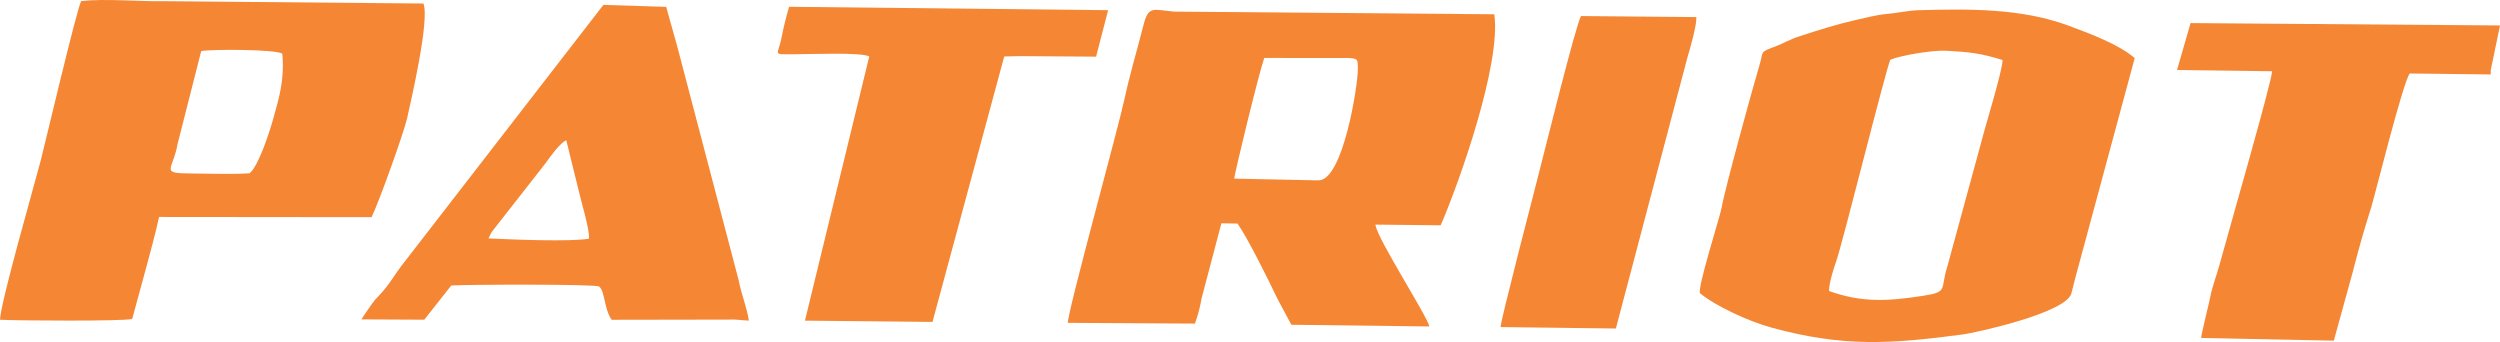
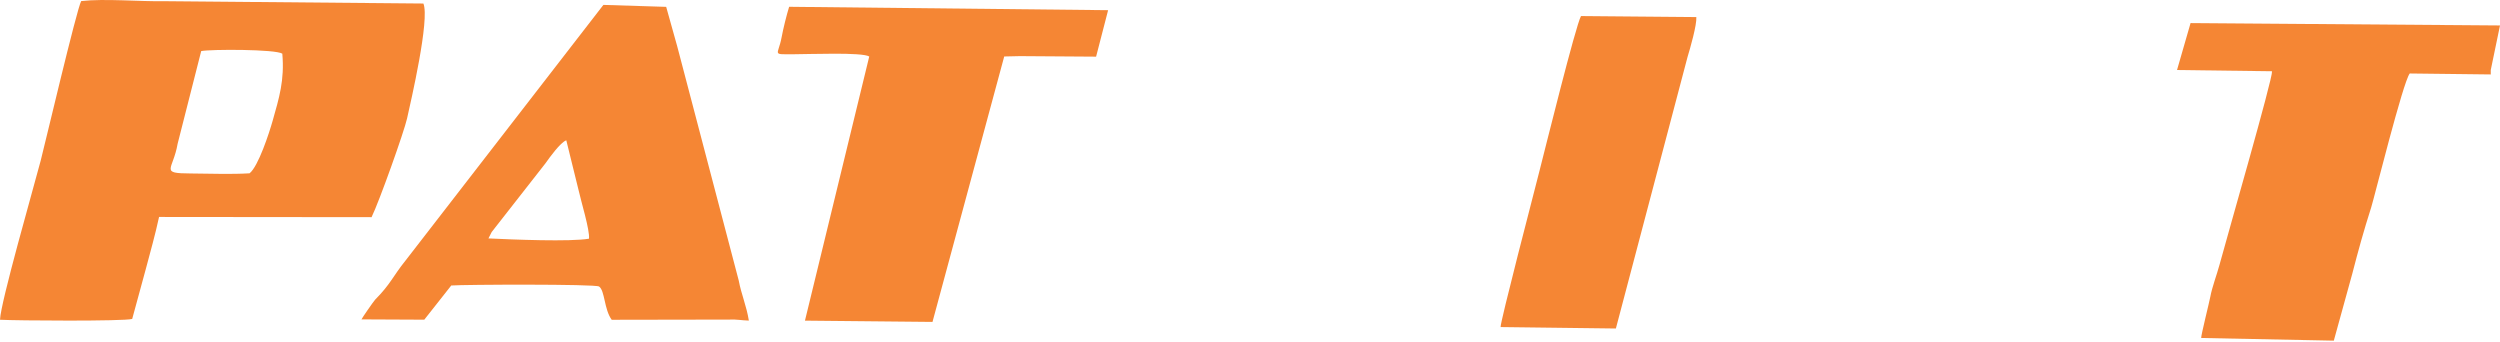
<svg xmlns="http://www.w3.org/2000/svg" xml:space="preserve" width="136mm" height="18.606mm" version="1.1" style="shape-rendering:geometricPrecision; text-rendering:geometricPrecision; image-rendering:optimizeQuality; fill-rule:evenodd; clip-rule:evenodd" viewBox="0 0 6501.23 889.43">
  <defs>
    <style type="text/css">
   
    .fil0 {fill:#F58634}
   
  </style>
  </defs>
  <g id="Слой_x0020_1">
    <g id="_2191344743456">
-       <path class="fil0" d="M3209.72 464.56c-0.29,-10.07 64.17,-275.34 77.96,-313.86l219.9 0.19c25.04,1.21 23.29,5.05 23.54,28.92 0.41,39.33 -37.83,288.46 -102.05,289.25l-219.35 -4.5zm-432.74 375l330.33 1.93c7.36,-19.89 13.14,-40.12 17.4,-65.68l51.53 -195.15 41.89 0.67c27.04,38.66 79.94,145.21 104.32,196.59l35.73 66.59 358.87 4.45c-6.04,-28.17 -136.57,-229.42 -140.33,-264.88l169.74 1.82c49.31,-113.63 158.02,-422.16 139.41,-548.75l-832.48 -6.93c-55.94,-5.12 -66.86,-16.16 -80.17,36.33 -16.41,64.68 -35.92,129.62 -49.04,191.08 -16.27,76.19 -148.53,554.92 -147.21,581.94z" />
-       <path class="fil0" d="M4756.38 756.77c-0.68,-17.07 11.93,-58.86 17.62,-74.08 16.12,-43.12 134.6,-520.56 142.1,-527.5 28.4,-11.55 109.88,-24.99 143.82,-23.23 63.17,3.27 90.89,6.48 147.86,24.2 -1.1,30.68 -44.97,171.39 -55.81,214.57l-88.5 324.27c-18.14,56.79 3.89,64.05 -61.79,74.14 -92.82,14.26 -159.42,18.39 -245.29,-12.36zm630.28 5.92c8.1,-31.37 14.24,-57.04 23.37,-88.8l141.3 -522.83c-42.18,-35.92 -113.23,-62.45 -171.21,-84.01 -125.12,-46.52 -263.58,-43.97 -394.12,-40.4 -27.04,1.26 -53.29,7.51 -82.66,9.99 -21.83,1.85 -56.6,10.62 -78.27,15.56 -53.99,12.31 -91.94,25.13 -143.62,41.43 -26.44,8.34 -41.71,18.52 -64.22,26.98 -43.49,16.33 -29.87,10.63 -42.81,52.69 -13.47,43.81 -89.21,319.07 -97.19,365.84 -4.21,24.66 -63.77,209.21 -56.4,223.26 38.97,32.81 126.44,73.45 186.18,89.65 187.59,50.89 307.97,42.7 498.75,17.48 28.17,-3.72 267.6,-55.28 280.91,-106.83z" />
      <path class="fil0" d="M648.95 450.7c-48.59,2.98 -103.58,0.66 -152.83,0.42 -82.2,-0.4 -45.96,-8.51 -34.23,-77.22l61.34 -241.06c25.78,-5.08 193.34,-4.92 210.9,6.69 6.12,69.03 -8.35,115.2 -25.17,174.75 -8.73,30.91 -37.19,118.6 -60.01,136.42zm-648.95 380.8c41.9,2.43 321.96,4.23 343.75,-2.09l35.51 -130.27c11.79,-44.48 24.47,-89.1 34.35,-134.93l552.66 0.54c20.26,-41.53 84.67,-222.47 92.26,-256.6 10.22,-45.93 59.57,-258.23 42.48,-298.99l-670.98 -6.03c-68.79,1.18 -157.48,-7.31 -218.92,-0.31 -11.5,20.34 -96.21,380.4 -105.41,415.3 -19.17,72.75 -104.12,368.13 -105.7,413.39z" />
      <path class="fil0" d="M1270.15 620.02l8.52 -16.68 139.7 -178.5c11.08,-15.61 38.65,-54.16 54.25,-59.98l31.76 128.86c6.15,28.4 29.75,104.74 27.28,126.99 -48.03,8.43 -198.3,2.32 -261.51,-0.69zm-330.12 210.55l163.29 0.77 70.13 -88.9c32.88,-2.57 374.78,-4.04 384.42,2.66 15.31,10.65 12.91,59.35 32.86,86.5l305.66 -0.54c19.2,-1.06 32.34,2.25 50.96,2.64 -5.89,-37.65 -19.66,-68.52 -26.33,-104.34l-159.86 -608.67 -28.78 -102.87 -163.27 -5.08 -514.04 664.15c-34.09,42.27 -38.39,60.8 -79.53,102.38 -3.98,4.02 -34.82,48.75 -35.52,51.28z" />
      <path class="fil0" d="M6477.22 193.61l0 -11.54 24.01 -115.86 -804.69 -6.16 -35.22 122.07 247.14 3.16c1.9,18.84 -115.88,426.35 -136.74,503.64 -6.75,25.03 -19.4,58.53 -23.72,82.42 -2.39,13.24 -24.79,102.52 -23.82,107.58l344.88 6.95 47.95 -173.72c15.82,-61.17 29.27,-110.11 49.43,-173.34 7.85,-24.63 82.79,-326.57 100.1,-347.73l210.66 2.51z" />
      <path class="fil0" d="M2260.47 146.92l-167.2 686.91 331.67 3.3 186.54 -690.26 40.76 -0.91 198.16 1.37 31.25 -120.84 -829.5 -8.82c-6.61,21.46 -15.17,55.68 -19.68,79.82 -8.92,47.69 -27.35,43.6 33.26,43.57 37.89,-0.01 176.45,-5.67 194.73,5.86z" />
      <path class="fil0" d="M3902.26 850.54l299.81 3.74 186.3 -705.89c6.76,-22.17 24.45,-83.73 22.93,-103.97l-299.93 -2.64c-13.82,24.41 -93.23,345.18 -107.82,402.11 -14.6,56.99 -102.74,395.69 -101.28,406.66z" />
    </g>
  </g>
</svg>